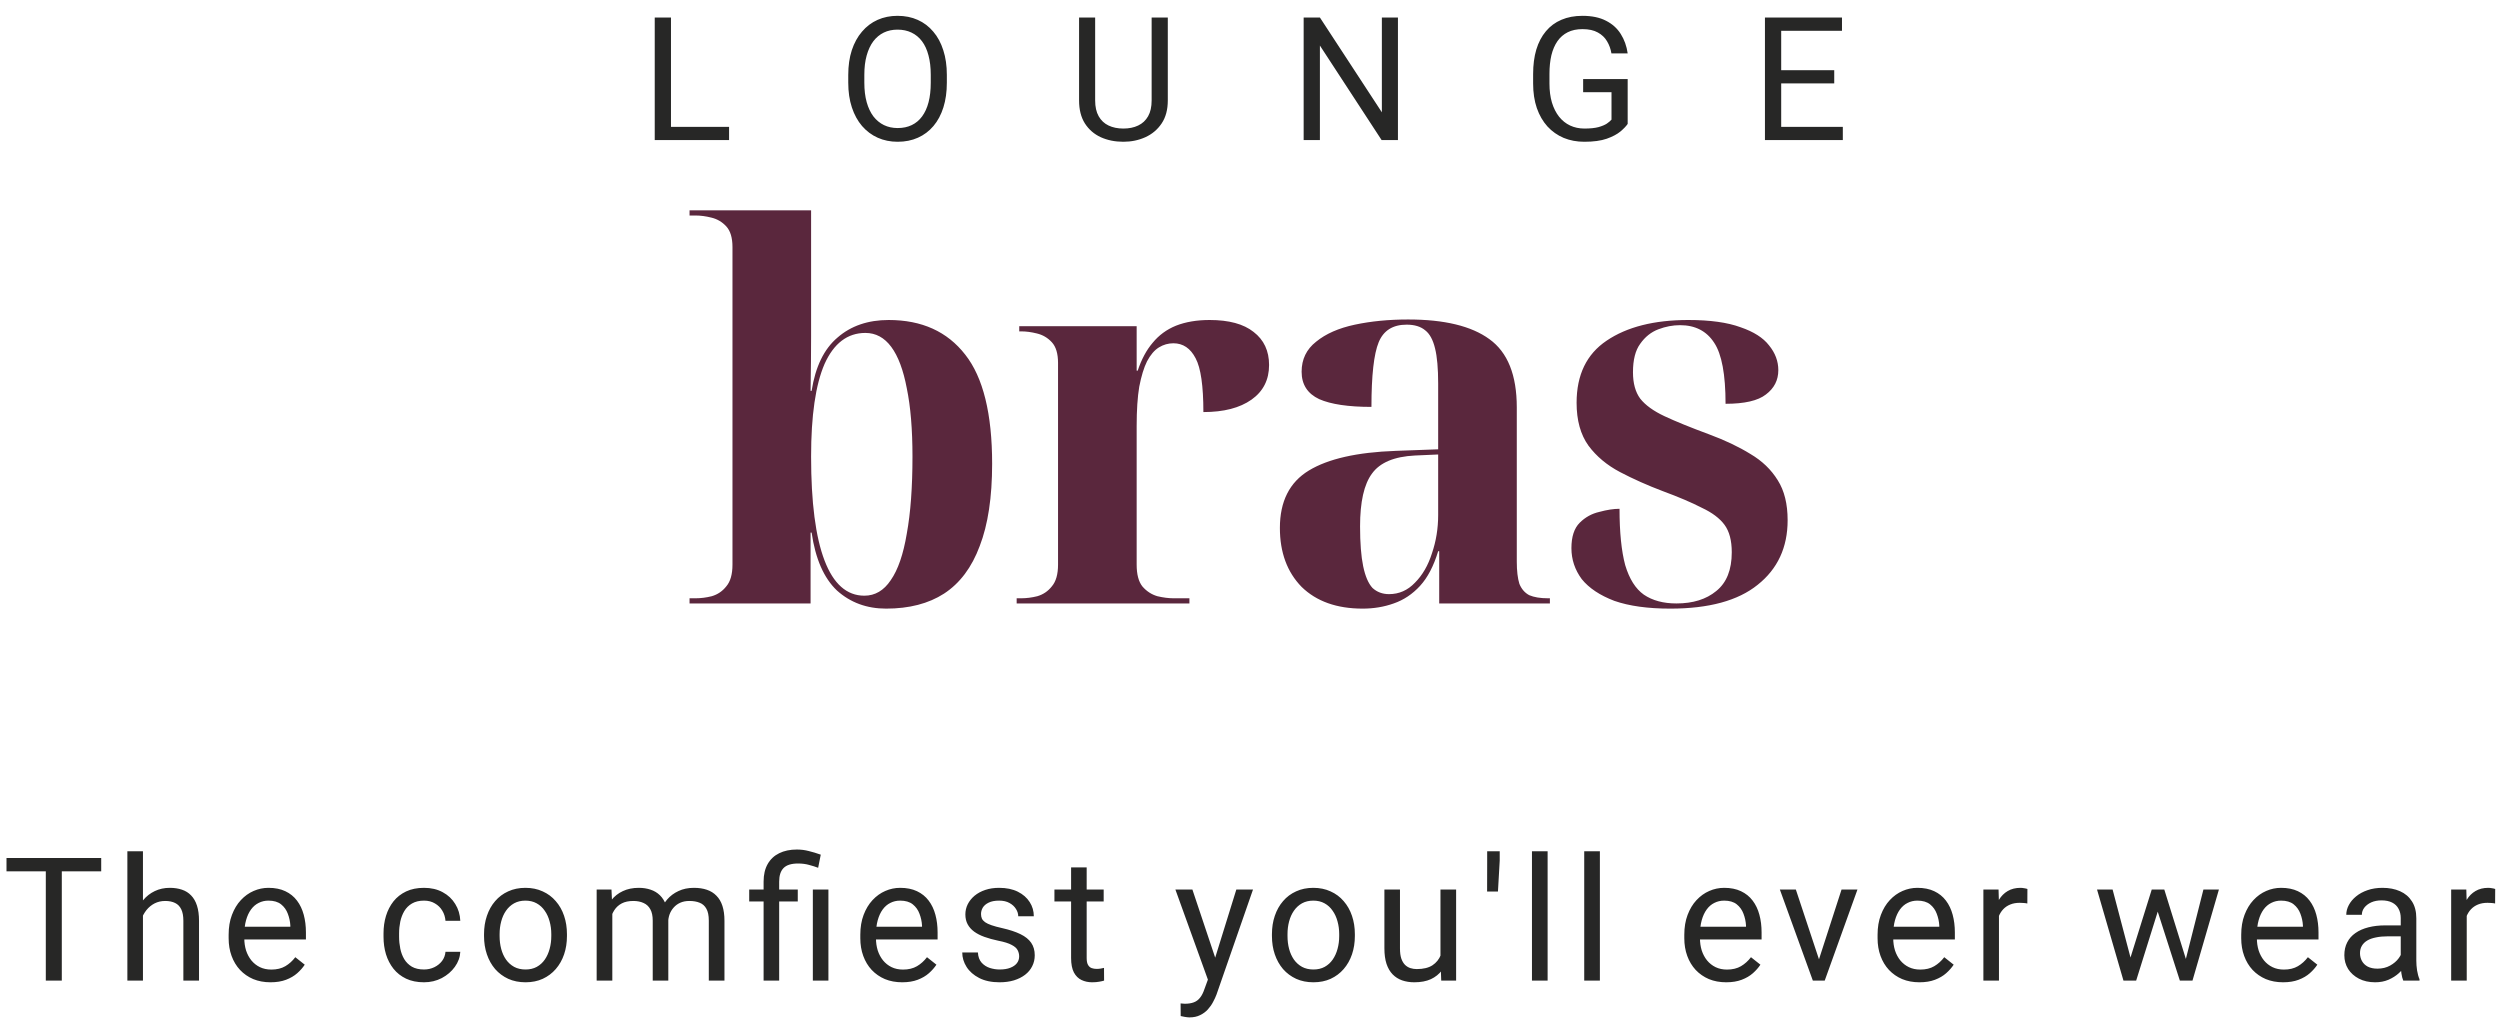
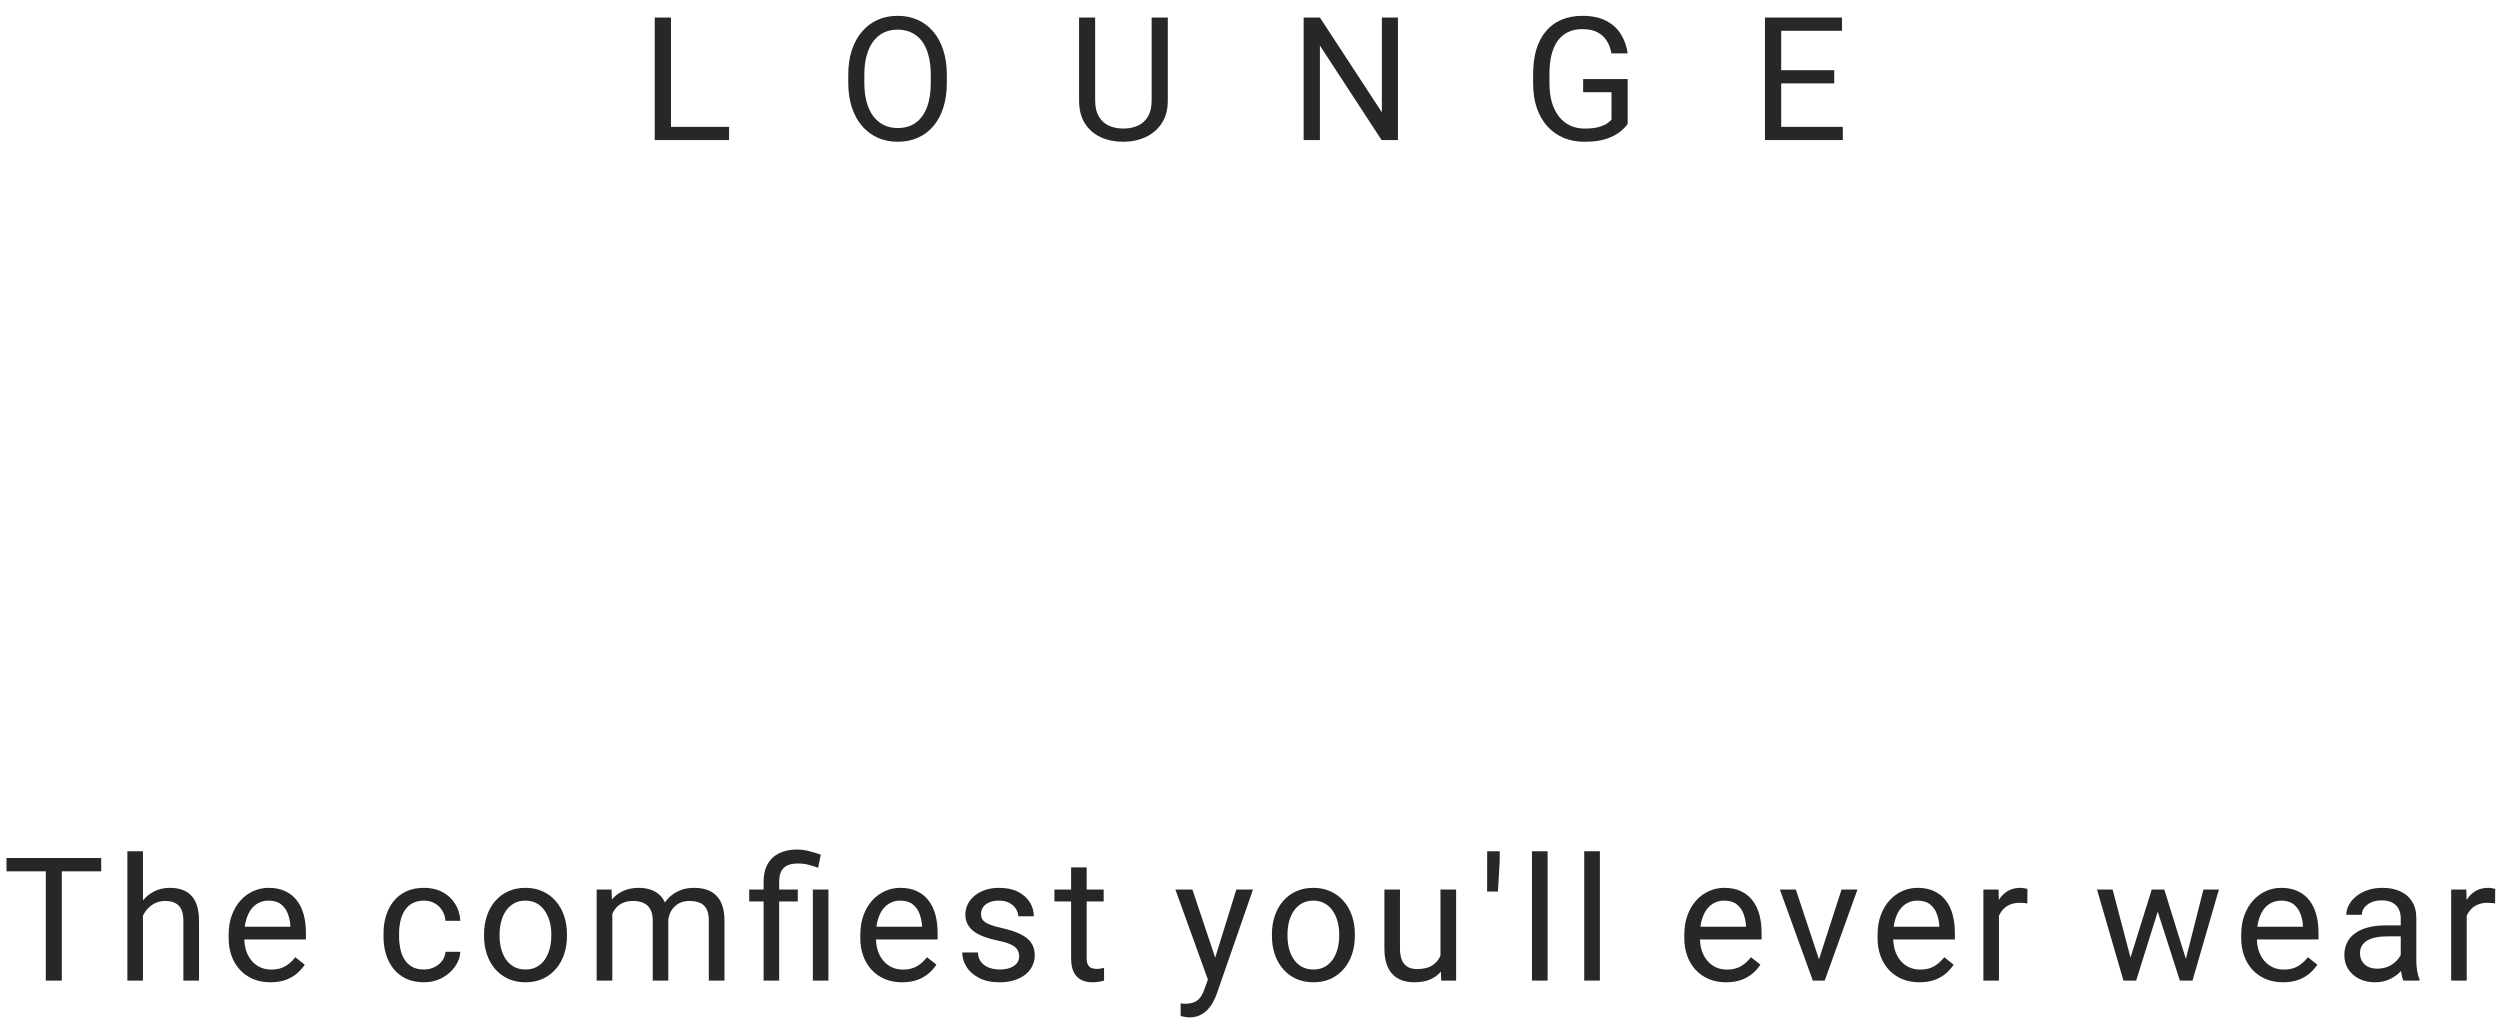
<svg xmlns="http://www.w3.org/2000/svg" width="232" height="95" viewBox="0 0 232 95" fill="none">
-   <path d="M82.23 56.48C80.438 56.48 78.918 55.92 77.67 54.8C76.454 53.648 75.67 51.856 75.318 49.424H75.222V56H63.99V55.52H64.566C65.046 55.52 65.542 55.456 66.054 55.328C66.598 55.168 67.046 54.864 67.398 54.416C67.782 53.968 67.974 53.296 67.974 52.4V22.928C67.974 22.064 67.782 21.424 67.398 21.008C67.014 20.592 66.55 20.32 66.006 20.192C65.494 20.064 65.014 20 64.566 20H63.99V19.52H75.27V27.728C75.27 28.528 75.27 29.68 75.27 31.184C75.27 32.656 75.254 34.352 75.222 36.272H75.318C75.67 34.032 76.47 32.384 77.718 31.328C78.966 30.24 80.55 29.696 82.47 29.696C85.542 29.696 87.91 30.768 89.574 32.912C91.238 35.024 92.07 38.4 92.07 43.04C92.07 46.144 91.686 48.688 90.918 50.672C90.182 52.656 89.078 54.128 87.606 55.088C86.166 56.016 84.374 56.48 82.23 56.48ZM80.214 55.28C81.206 55.28 82.022 54.8 82.662 53.84C83.334 52.88 83.83 51.44 84.15 49.52C84.502 47.6 84.678 45.216 84.678 42.368C84.678 39.84 84.502 37.728 84.15 36.032C83.83 34.336 83.35 33.056 82.71 32.192C82.07 31.328 81.27 30.896 80.31 30.896C78.646 30.896 77.382 31.856 76.518 33.776C75.686 35.696 75.27 38.56 75.27 42.368C75.27 46.624 75.686 49.84 76.518 52.016C77.35 54.192 78.582 55.28 80.214 55.28ZM94.346 56V55.52H94.778C95.258 55.52 95.754 55.456 96.266 55.328C96.81 55.168 97.258 54.864 97.61 54.416C97.994 53.968 98.186 53.296 98.186 52.4V33.68C98.186 32.816 97.994 32.176 97.61 31.76C97.226 31.344 96.762 31.072 96.218 30.944C95.706 30.816 95.226 30.752 94.778 30.752H94.586V30.272H105.482V34.4H105.578C105.93 33.344 106.394 32.48 106.97 31.808C107.546 31.104 108.266 30.576 109.13 30.224C110.026 29.872 111.066 29.696 112.25 29.696C114.042 29.696 115.402 30.064 116.33 30.8C117.29 31.536 117.77 32.56 117.77 33.872C117.77 35.248 117.226 36.32 116.138 37.088C115.05 37.856 113.562 38.24 111.674 38.24C111.674 35.808 111.434 34.144 110.954 33.248C110.474 32.32 109.786 31.856 108.89 31.856C108.41 31.856 107.962 31.984 107.546 32.24C107.13 32.496 106.762 32.928 106.442 33.536C106.154 34.112 105.914 34.896 105.722 35.888C105.562 36.848 105.482 38.064 105.482 39.536V52.4C105.482 53.296 105.658 53.968 106.01 54.416C106.394 54.864 106.858 55.168 107.402 55.328C107.946 55.456 108.442 55.52 108.89 55.52H110.378V56H94.346ZM126.454 56.48C124.054 56.48 122.166 55.808 120.79 54.464C119.446 53.088 118.774 51.264 118.774 48.992C118.774 46.528 119.67 44.752 121.462 43.664C123.254 42.576 125.942 41.968 129.526 41.84L133.462 41.696V35.6C133.462 34.192 133.366 33.104 133.174 32.336C132.982 31.536 132.678 30.976 132.262 30.656C131.846 30.304 131.27 30.128 130.534 30.128C129.254 30.128 128.39 30.672 127.942 31.76C127.494 32.848 127.27 34.848 127.27 37.76C125.126 37.76 123.51 37.52 122.422 37.04C121.334 36.528 120.79 35.68 120.79 34.496C120.79 33.344 121.238 32.416 122.134 31.712C123.03 30.976 124.23 30.448 125.734 30.128C127.238 29.808 128.886 29.648 130.678 29.648C134.038 29.648 136.55 30.256 138.214 31.472C139.91 32.688 140.758 34.8 140.758 37.808V52.112C140.758 52.976 140.838 53.664 140.998 54.176C141.19 54.656 141.494 55.008 141.91 55.232C142.358 55.424 142.934 55.52 143.638 55.52H143.83V56H133.558V51.152H133.462C133.046 52.528 132.486 53.6 131.782 54.368C131.078 55.136 130.262 55.68 129.334 56C128.438 56.32 127.478 56.48 126.454 56.48ZM128.902 55.136C129.83 55.136 130.63 54.784 131.302 54.08C132.006 53.376 132.534 52.464 132.886 51.344C133.27 50.224 133.462 49.04 133.462 47.792V42.176L131.302 42.272C129.382 42.368 128.054 42.928 127.318 43.952C126.582 44.944 126.214 46.576 126.214 48.848C126.214 50.384 126.31 51.616 126.502 52.544C126.694 53.472 126.982 54.144 127.366 54.56C127.782 54.944 128.294 55.136 128.902 55.136ZM154.996 56.48C152.916 56.48 151.188 56.24 149.812 55.76C148.468 55.248 147.46 54.576 146.788 53.744C146.148 52.88 145.828 51.92 145.828 50.864C145.828 49.808 146.084 49.024 146.596 48.512C147.108 48 147.716 47.664 148.42 47.504C149.124 47.312 149.748 47.216 150.292 47.216C150.292 49.392 150.468 51.136 150.82 52.448C151.204 53.728 151.78 54.64 152.548 55.184C153.348 55.728 154.356 56 155.572 56C157.108 56 158.34 55.616 159.268 54.848C160.228 54.08 160.708 52.88 160.708 51.248C160.708 50.16 160.484 49.312 160.036 48.704C159.588 48.096 158.884 47.568 157.924 47.12C156.996 46.64 155.796 46.128 154.324 45.584C152.884 45.04 151.556 44.448 150.34 43.808C149.124 43.168 148.148 42.352 147.412 41.36C146.676 40.336 146.308 39.008 146.308 37.376C146.308 34.784 147.236 32.864 149.092 31.616C150.98 30.336 153.508 29.696 156.676 29.696C158.692 29.696 160.308 29.92 161.524 30.368C162.74 30.784 163.62 31.344 164.164 32.048C164.74 32.752 165.028 33.52 165.028 34.352C165.028 35.28 164.644 36.032 163.876 36.608C163.14 37.184 161.892 37.472 160.132 37.472C160.132 34.752 159.78 32.864 159.076 31.808C158.372 30.72 157.316 30.176 155.908 30.176C155.236 30.176 154.564 30.304 153.892 30.56C153.22 30.816 152.66 31.264 152.212 31.904C151.764 32.512 151.54 33.392 151.54 34.544C151.54 35.568 151.764 36.384 152.212 36.992C152.692 37.6 153.444 38.144 154.468 38.624C155.492 39.104 156.868 39.664 158.596 40.304C160.068 40.848 161.348 41.456 162.436 42.128C163.524 42.768 164.372 43.584 164.98 44.576C165.588 45.536 165.892 46.768 165.892 48.272C165.892 50.8 164.964 52.8 163.108 54.272C161.284 55.744 158.58 56.48 154.996 56.48Z" fill="#5A273D" />
  <path d="M67.658 11.773V13H61.97V11.773H67.658ZM62.267 1.625V13H60.759V1.625H62.267ZM87.867 6.953V7.672C87.867 8.526 87.76 9.292 87.546 9.969C87.333 10.646 87.025 11.221 86.624 11.695C86.223 12.169 85.742 12.531 85.179 12.781C84.622 13.031 83.997 13.156 83.304 13.156C82.632 13.156 82.015 13.031 81.453 12.781C80.895 12.531 80.411 12.169 79.999 11.695C79.593 11.221 79.278 10.646 79.054 9.969C78.83 9.292 78.718 8.526 78.718 7.672V6.953C78.718 6.099 78.828 5.336 79.046 4.664C79.27 3.987 79.585 3.411 79.992 2.938C80.398 2.458 80.88 2.094 81.437 1.844C81.999 1.594 82.617 1.469 83.288 1.469C83.981 1.469 84.606 1.594 85.163 1.844C85.726 2.094 86.208 2.458 86.609 2.938C87.015 3.411 87.325 3.987 87.538 4.664C87.757 5.336 87.867 6.099 87.867 6.953ZM86.374 7.672V6.938C86.374 6.26 86.304 5.661 86.163 5.141C86.028 4.62 85.828 4.182 85.562 3.828C85.296 3.474 84.971 3.206 84.585 3.023C84.205 2.841 83.773 2.75 83.288 2.75C82.82 2.75 82.395 2.841 82.015 3.023C81.64 3.206 81.317 3.474 81.046 3.828C80.781 4.182 80.575 4.62 80.429 5.141C80.283 5.661 80.21 6.26 80.21 6.938V7.672C80.21 8.354 80.283 8.958 80.429 9.484C80.575 10.005 80.783 10.445 81.054 10.805C81.33 11.159 81.656 11.427 82.031 11.609C82.411 11.792 82.835 11.883 83.304 11.883C83.794 11.883 84.228 11.792 84.609 11.609C84.989 11.427 85.309 11.159 85.57 10.805C85.835 10.445 86.036 10.005 86.171 9.484C86.307 8.958 86.374 8.354 86.374 7.672ZM106.872 1.625H108.372V9.32C108.372 10.175 108.182 10.885 107.802 11.453C107.422 12.021 106.916 12.448 106.286 12.734C105.661 13.016 104.982 13.156 104.247 13.156C103.476 13.156 102.778 13.016 102.153 12.734C101.534 12.448 101.041 12.021 100.677 11.453C100.318 10.885 100.138 10.175 100.138 9.32V1.625H101.63V9.32C101.63 9.914 101.739 10.404 101.958 10.789C102.177 11.175 102.482 11.461 102.872 11.648C103.268 11.836 103.726 11.93 104.247 11.93C104.773 11.93 105.232 11.836 105.622 11.648C106.018 11.461 106.325 11.175 106.544 10.789C106.763 10.404 106.872 9.914 106.872 9.32V1.625ZM129.729 1.625V13H128.214L122.487 4.227V13H120.979V1.625H122.487L128.237 10.422V1.625H129.729ZM151.048 7.336V11.5C150.907 11.708 150.683 11.943 150.376 12.203C150.068 12.458 149.644 12.682 149.102 12.875C148.566 13.062 147.873 13.156 147.024 13.156C146.331 13.156 145.693 13.037 145.11 12.797C144.532 12.552 144.029 12.198 143.602 11.734C143.18 11.266 142.852 10.698 142.618 10.031C142.389 9.359 142.274 8.599 142.274 7.75V6.867C142.274 6.018 142.373 5.26 142.571 4.594C142.774 3.927 143.071 3.362 143.462 2.898C143.852 2.43 144.331 2.076 144.899 1.836C145.467 1.591 146.118 1.469 146.852 1.469C147.722 1.469 148.449 1.62 149.032 1.922C149.62 2.219 150.079 2.63 150.407 3.156C150.74 3.682 150.954 4.281 151.048 4.953H149.54C149.472 4.542 149.337 4.167 149.133 3.828C148.936 3.49 148.652 3.219 148.282 3.016C147.912 2.807 147.436 2.703 146.852 2.703C146.326 2.703 145.87 2.799 145.485 2.992C145.1 3.185 144.782 3.461 144.532 3.82C144.282 4.18 144.094 4.615 143.969 5.125C143.85 5.635 143.79 6.211 143.79 6.852V7.75C143.79 8.406 143.865 8.992 144.016 9.508C144.173 10.023 144.394 10.463 144.68 10.828C144.967 11.188 145.308 11.461 145.704 11.648C146.105 11.836 146.548 11.93 147.032 11.93C147.568 11.93 148.003 11.885 148.337 11.797C148.67 11.703 148.93 11.594 149.118 11.469C149.305 11.338 149.449 11.216 149.548 11.102V8.555H146.915V7.336H151.048ZM171.014 11.773V13H164.991V11.773H171.014ZM165.295 1.625V13H163.787V1.625H165.295ZM170.217 6.516V7.742H164.991V6.516H170.217ZM170.936 1.625V2.859H164.991V1.625H170.936Z" fill="#272726" />
  <path d="M5.735 79.625V91H4.251V79.625H5.735ZM9.392 79.625V80.859H0.603V79.625H9.392ZM13.266 79V91H11.82V79H13.266ZM12.922 86.453L12.32 86.43C12.325 85.852 12.412 85.318 12.578 84.828C12.745 84.333 12.979 83.904 13.281 83.539C13.583 83.174 13.943 82.893 14.359 82.695C14.781 82.492 15.247 82.391 15.758 82.391C16.174 82.391 16.549 82.448 16.883 82.562C17.216 82.672 17.5 82.849 17.734 83.094C17.974 83.338 18.156 83.656 18.281 84.047C18.406 84.432 18.469 84.904 18.469 85.461V91H17.016V85.445C17.016 85.003 16.951 84.648 16.82 84.383C16.69 84.112 16.5 83.917 16.25 83.797C16 83.672 15.693 83.609 15.328 83.609C14.969 83.609 14.641 83.685 14.344 83.836C14.052 83.987 13.8 84.195 13.586 84.461C13.378 84.727 13.213 85.031 13.094 85.375C12.979 85.713 12.922 86.073 12.922 86.453ZM25.101 91.156C24.512 91.156 23.978 91.057 23.499 90.859C23.025 90.656 22.616 90.372 22.273 90.008C21.934 89.643 21.674 89.211 21.491 88.711C21.309 88.211 21.218 87.664 21.218 87.07V86.742C21.218 86.055 21.319 85.443 21.523 84.906C21.726 84.365 22.002 83.906 22.351 83.531C22.7 83.156 23.095 82.872 23.538 82.68C23.981 82.487 24.439 82.391 24.913 82.391C25.517 82.391 26.038 82.495 26.476 82.703C26.918 82.912 27.28 83.203 27.562 83.578C27.843 83.948 28.051 84.385 28.187 84.891C28.322 85.391 28.39 85.938 28.39 86.531V87.18H22.077V86H26.944V85.891C26.924 85.516 26.845 85.151 26.71 84.797C26.58 84.443 26.372 84.151 26.085 83.922C25.799 83.693 25.408 83.578 24.913 83.578C24.585 83.578 24.283 83.648 24.007 83.789C23.731 83.924 23.494 84.128 23.296 84.398C23.098 84.669 22.944 85 22.835 85.391C22.726 85.781 22.671 86.232 22.671 86.742V87.07C22.671 87.471 22.726 87.849 22.835 88.203C22.95 88.552 23.114 88.859 23.327 89.125C23.546 89.391 23.809 89.599 24.116 89.75C24.429 89.901 24.783 89.977 25.179 89.977C25.689 89.977 26.122 89.872 26.476 89.664C26.83 89.456 27.14 89.177 27.405 88.828L28.28 89.523C28.098 89.799 27.866 90.062 27.585 90.312C27.304 90.562 26.957 90.766 26.546 90.922C26.14 91.078 25.658 91.156 25.101 91.156ZM39.349 89.969C39.693 89.969 40.01 89.898 40.302 89.758C40.593 89.617 40.833 89.424 41.021 89.18C41.208 88.93 41.315 88.646 41.341 88.328H42.716C42.69 88.828 42.521 89.294 42.208 89.727C41.901 90.154 41.497 90.5 40.997 90.766C40.497 91.026 39.948 91.156 39.349 91.156C38.713 91.156 38.159 91.044 37.685 90.82C37.216 90.596 36.825 90.289 36.513 89.898C36.206 89.508 35.974 89.06 35.818 88.555C35.666 88.044 35.591 87.505 35.591 86.938V86.609C35.591 86.042 35.666 85.505 35.818 85C35.974 84.49 36.206 84.039 36.513 83.648C36.825 83.258 37.216 82.951 37.685 82.727C38.159 82.503 38.713 82.391 39.349 82.391C40.01 82.391 40.588 82.526 41.083 82.797C41.578 83.062 41.966 83.427 42.247 83.891C42.534 84.349 42.69 84.87 42.716 85.453H41.341C41.315 85.104 41.216 84.789 41.044 84.508C40.877 84.227 40.648 84.003 40.357 83.836C40.07 83.664 39.734 83.578 39.349 83.578C38.906 83.578 38.534 83.667 38.232 83.844C37.935 84.016 37.698 84.25 37.521 84.547C37.349 84.838 37.224 85.164 37.146 85.523C37.073 85.878 37.036 86.24 37.036 86.609V86.938C37.036 87.307 37.073 87.672 37.146 88.031C37.218 88.391 37.341 88.716 37.513 89.008C37.69 89.299 37.927 89.534 38.224 89.711C38.526 89.883 38.901 89.969 39.349 89.969ZM44.918 86.867V86.688C44.918 86.078 45.007 85.513 45.184 84.992C45.361 84.466 45.616 84.01 45.949 83.625C46.283 83.234 46.686 82.932 47.16 82.719C47.634 82.5 48.166 82.391 48.754 82.391C49.348 82.391 49.882 82.5 50.356 82.719C50.835 82.932 51.241 83.234 51.574 83.625C51.913 84.01 52.171 84.466 52.348 84.992C52.525 85.513 52.613 86.078 52.613 86.688V86.867C52.613 87.477 52.525 88.042 52.348 88.562C52.171 89.083 51.913 89.539 51.574 89.93C51.241 90.315 50.837 90.617 50.363 90.836C49.895 91.049 49.363 91.156 48.77 91.156C48.176 91.156 47.642 91.049 47.168 90.836C46.694 90.617 46.288 90.315 45.949 89.93C45.616 89.539 45.361 89.083 45.184 88.562C45.007 88.042 44.918 87.477 44.918 86.867ZM46.363 86.688V86.867C46.363 87.289 46.413 87.688 46.512 88.062C46.611 88.432 46.759 88.76 46.957 89.047C47.16 89.333 47.413 89.56 47.715 89.727C48.017 89.888 48.369 89.969 48.77 89.969C49.166 89.969 49.512 89.888 49.809 89.727C50.111 89.56 50.361 89.333 50.559 89.047C50.757 88.76 50.905 88.432 51.004 88.062C51.108 87.688 51.16 87.289 51.16 86.867V86.688C51.16 86.271 51.108 85.878 51.004 85.508C50.905 85.133 50.754 84.802 50.551 84.516C50.353 84.224 50.103 83.995 49.801 83.828C49.504 83.662 49.155 83.578 48.754 83.578C48.358 83.578 48.009 83.662 47.707 83.828C47.41 83.995 47.16 84.224 46.957 84.516C46.759 84.802 46.611 85.133 46.512 85.508C46.413 85.878 46.363 86.271 46.363 86.688ZM56.823 84.227V91H55.37V82.547H56.745L56.823 84.227ZM56.527 86.453L55.855 86.43C55.86 85.852 55.935 85.318 56.081 84.828C56.227 84.333 56.443 83.904 56.73 83.539C57.016 83.174 57.373 82.893 57.8 82.695C58.227 82.492 58.722 82.391 59.284 82.391C59.68 82.391 60.045 82.448 60.378 82.562C60.712 82.672 61.001 82.846 61.245 83.086C61.49 83.326 61.68 83.633 61.816 84.008C61.951 84.383 62.019 84.836 62.019 85.367V91H60.573V85.438C60.573 84.995 60.498 84.641 60.347 84.375C60.201 84.109 59.993 83.917 59.722 83.797C59.451 83.672 59.133 83.609 58.769 83.609C58.342 83.609 57.985 83.685 57.698 83.836C57.412 83.987 57.183 84.195 57.011 84.461C56.839 84.727 56.714 85.031 56.636 85.375C56.563 85.713 56.527 86.073 56.527 86.453ZM62.003 85.656L61.034 85.953C61.04 85.49 61.115 85.044 61.261 84.617C61.412 84.19 61.628 83.81 61.909 83.477C62.196 83.143 62.547 82.88 62.964 82.688C63.381 82.49 63.857 82.391 64.394 82.391C64.847 82.391 65.248 82.451 65.597 82.57C65.951 82.69 66.248 82.875 66.487 83.125C66.732 83.37 66.917 83.685 67.042 84.07C67.167 84.456 67.23 84.914 67.23 85.445V91H65.777V85.43C65.777 84.956 65.701 84.588 65.55 84.328C65.404 84.062 65.196 83.878 64.925 83.773C64.659 83.664 64.342 83.609 63.972 83.609C63.654 83.609 63.373 83.664 63.128 83.773C62.883 83.883 62.678 84.034 62.511 84.227C62.344 84.414 62.217 84.63 62.128 84.875C62.045 85.12 62.003 85.38 62.003 85.656ZM72.307 91H70.862V81.812C70.862 81.172 70.987 80.63 71.237 80.188C71.487 79.745 71.843 79.409 72.307 79.18C72.77 78.951 73.32 78.836 73.955 78.836C74.33 78.836 74.698 78.883 75.057 78.977C75.416 79.065 75.786 79.177 76.166 79.312L75.924 80.531C75.684 80.438 75.406 80.349 75.088 80.266C74.776 80.177 74.432 80.133 74.057 80.133C73.437 80.133 72.989 80.273 72.713 80.555C72.442 80.831 72.307 81.25 72.307 81.812V91ZM74.033 82.547V83.656H69.526V82.547H74.033ZM76.877 82.547V91H75.432V82.547H76.877ZM83.72 91.156C83.132 91.156 82.598 91.057 82.118 90.859C81.644 90.656 81.236 90.372 80.892 90.008C80.553 89.643 80.293 89.211 80.111 88.711C79.928 88.211 79.837 87.664 79.837 87.07V86.742C79.837 86.055 79.939 85.443 80.142 84.906C80.345 84.365 80.621 83.906 80.97 83.531C81.319 83.156 81.715 82.872 82.157 82.68C82.6 82.487 83.058 82.391 83.532 82.391C84.137 82.391 84.657 82.495 85.095 82.703C85.538 82.912 85.9 83.203 86.181 83.578C86.462 83.948 86.671 84.385 86.806 84.891C86.941 85.391 87.009 85.938 87.009 86.531V87.18H80.697V86H85.564V85.891C85.543 85.516 85.465 85.151 85.329 84.797C85.199 84.443 84.991 84.151 84.704 83.922C84.418 83.693 84.027 83.578 83.532 83.578C83.204 83.578 82.902 83.648 82.626 83.789C82.35 83.924 82.113 84.128 81.915 84.398C81.717 84.669 81.564 85 81.454 85.391C81.345 85.781 81.29 86.232 81.29 86.742V87.07C81.29 87.471 81.345 87.849 81.454 88.203C81.569 88.552 81.733 88.859 81.947 89.125C82.165 89.391 82.428 89.599 82.736 89.75C83.048 89.901 83.402 89.977 83.798 89.977C84.308 89.977 84.741 89.872 85.095 89.664C85.449 89.456 85.759 89.177 86.025 88.828L86.9 89.523C86.717 89.799 86.486 90.062 86.204 90.312C85.923 90.562 85.577 90.766 85.165 90.922C84.759 91.078 84.277 91.156 83.72 91.156ZM94.578 88.758C94.578 88.549 94.532 88.357 94.438 88.18C94.349 87.997 94.164 87.833 93.883 87.688C93.607 87.537 93.19 87.406 92.633 87.297C92.164 87.198 91.74 87.081 91.36 86.945C90.985 86.81 90.664 86.646 90.399 86.453C90.138 86.26 89.938 86.034 89.797 85.773C89.657 85.513 89.586 85.208 89.586 84.859C89.586 84.526 89.659 84.211 89.805 83.914C89.956 83.617 90.167 83.354 90.438 83.125C90.714 82.896 91.045 82.716 91.43 82.586C91.815 82.456 92.245 82.391 92.719 82.391C93.396 82.391 93.974 82.51 94.453 82.75C94.933 82.99 95.3 83.31 95.555 83.711C95.81 84.107 95.938 84.547 95.938 85.031H94.493C94.493 84.797 94.422 84.57 94.282 84.352C94.146 84.128 93.946 83.943 93.68 83.797C93.42 83.651 93.099 83.578 92.719 83.578C92.318 83.578 91.993 83.641 91.743 83.766C91.498 83.885 91.318 84.039 91.203 84.227C91.094 84.414 91.039 84.612 91.039 84.82C91.039 84.977 91.065 85.117 91.118 85.242C91.175 85.362 91.274 85.474 91.414 85.578C91.555 85.677 91.753 85.771 92.008 85.859C92.263 85.948 92.589 86.037 92.985 86.125C93.677 86.281 94.248 86.469 94.696 86.688C95.144 86.906 95.477 87.174 95.696 87.492C95.914 87.81 96.024 88.195 96.024 88.648C96.024 89.018 95.946 89.357 95.789 89.664C95.638 89.971 95.417 90.237 95.125 90.461C94.839 90.68 94.495 90.852 94.094 90.977C93.698 91.096 93.253 91.156 92.758 91.156C92.013 91.156 91.383 91.023 90.868 90.758C90.352 90.492 89.961 90.148 89.696 89.727C89.43 89.305 89.297 88.859 89.297 88.391H90.75C90.771 88.787 90.886 89.102 91.094 89.336C91.302 89.565 91.558 89.729 91.86 89.828C92.162 89.922 92.461 89.969 92.758 89.969C93.154 89.969 93.485 89.917 93.75 89.812C94.021 89.708 94.227 89.565 94.368 89.383C94.508 89.201 94.578 88.992 94.578 88.758ZM102.421 82.547V83.656H97.851V82.547H102.421ZM99.398 80.492H100.843V88.906C100.843 89.193 100.887 89.409 100.976 89.555C101.064 89.701 101.179 89.797 101.32 89.844C101.46 89.891 101.611 89.914 101.773 89.914C101.893 89.914 102.018 89.904 102.148 89.883C102.283 89.857 102.385 89.836 102.452 89.82L102.46 91C102.346 91.037 102.195 91.07 102.007 91.102C101.825 91.138 101.604 91.156 101.343 91.156C100.989 91.156 100.663 91.086 100.367 90.945C100.07 90.805 99.833 90.57 99.656 90.242C99.484 89.909 99.398 89.461 99.398 88.898V80.492ZM112.38 90.125L114.732 82.547H116.279L112.888 92.305C112.81 92.513 112.706 92.737 112.576 92.977C112.451 93.221 112.289 93.453 112.091 93.672C111.893 93.891 111.654 94.068 111.372 94.203C111.096 94.344 110.766 94.414 110.38 94.414C110.266 94.414 110.12 94.398 109.943 94.367C109.766 94.336 109.641 94.31 109.568 94.289L109.56 93.117C109.602 93.122 109.667 93.128 109.755 93.133C109.849 93.143 109.914 93.148 109.951 93.148C110.279 93.148 110.557 93.104 110.787 93.016C111.016 92.932 111.208 92.789 111.365 92.586C111.526 92.388 111.664 92.115 111.779 91.766L112.38 90.125ZM110.654 82.547L112.849 89.109L113.224 90.633L112.185 91.164L109.076 82.547H110.654ZM118.036 86.867V86.688C118.036 86.078 118.124 85.513 118.301 84.992C118.478 84.466 118.734 84.01 119.067 83.625C119.4 83.234 119.804 82.932 120.278 82.719C120.752 82.5 121.283 82.391 121.872 82.391C122.465 82.391 122.999 82.5 123.473 82.719C123.952 82.932 124.359 83.234 124.692 83.625C125.03 84.01 125.288 84.466 125.465 84.992C125.642 85.513 125.731 86.078 125.731 86.688V86.867C125.731 87.477 125.642 88.042 125.465 88.562C125.288 89.083 125.03 89.539 124.692 89.93C124.359 90.315 123.955 90.617 123.481 90.836C123.012 91.049 122.481 91.156 121.887 91.156C121.293 91.156 120.76 91.049 120.286 90.836C119.812 90.617 119.405 90.315 119.067 89.93C118.734 89.539 118.478 89.083 118.301 88.562C118.124 88.042 118.036 87.477 118.036 86.867ZM119.481 86.688V86.867C119.481 87.289 119.53 87.688 119.629 88.062C119.728 88.432 119.877 88.76 120.075 89.047C120.278 89.333 120.53 89.56 120.833 89.727C121.135 89.888 121.486 89.969 121.887 89.969C122.283 89.969 122.629 89.888 122.926 89.727C123.228 89.56 123.478 89.333 123.676 89.047C123.874 88.76 124.023 88.432 124.122 88.062C124.226 87.688 124.278 87.289 124.278 86.867V86.688C124.278 86.271 124.226 85.878 124.122 85.508C124.023 85.133 123.872 84.802 123.668 84.516C123.471 84.224 123.221 83.995 122.918 83.828C122.622 83.662 122.273 83.578 121.872 83.578C121.476 83.578 121.127 83.662 120.825 83.828C120.528 83.995 120.278 84.224 120.075 84.516C119.877 84.802 119.728 85.133 119.629 85.508C119.53 85.878 119.481 86.271 119.481 86.688ZM133.675 89.047V82.547H135.128V91H133.746L133.675 89.047ZM133.949 87.266L134.55 87.25C134.55 87.812 134.49 88.333 134.371 88.812C134.256 89.287 134.069 89.698 133.808 90.047C133.548 90.396 133.207 90.669 132.785 90.867C132.363 91.06 131.85 91.156 131.246 91.156C130.834 91.156 130.457 91.096 130.113 90.977C129.774 90.857 129.483 90.672 129.238 90.422C128.993 90.172 128.803 89.846 128.668 89.445C128.537 89.044 128.472 88.562 128.472 88V82.547H129.918V88.016C129.918 88.396 129.959 88.711 130.043 88.961C130.131 89.206 130.248 89.401 130.394 89.547C130.545 89.688 130.712 89.787 130.894 89.844C131.082 89.901 131.274 89.93 131.472 89.93C132.087 89.93 132.574 89.812 132.933 89.578C133.293 89.338 133.55 89.018 133.707 88.617C133.868 88.211 133.949 87.76 133.949 87.266ZM139.174 79V79.859L139.01 82.734H138.003L138.01 79.992V79H139.174ZM143.619 79V91H142.166V79H143.619ZM148.469 79V91H147.016V79H148.469ZM160.186 91.156C159.598 91.156 159.064 91.057 158.585 90.859C158.111 90.656 157.702 90.372 157.358 90.008C157.02 89.643 156.759 89.211 156.577 88.711C156.395 88.211 156.303 87.664 156.303 87.07V86.742C156.303 86.055 156.405 85.443 156.608 84.906C156.811 84.365 157.087 83.906 157.436 83.531C157.785 83.156 158.181 82.872 158.624 82.68C159.066 82.487 159.525 82.391 159.999 82.391C160.603 82.391 161.124 82.495 161.561 82.703C162.004 82.912 162.366 83.203 162.647 83.578C162.928 83.948 163.137 84.385 163.272 84.891C163.408 85.391 163.475 85.938 163.475 86.531V87.18H157.163V86H162.03V85.891C162.009 85.516 161.931 85.151 161.796 84.797C161.665 84.443 161.457 84.151 161.171 83.922C160.884 83.693 160.494 83.578 159.999 83.578C159.671 83.578 159.369 83.648 159.092 83.789C158.816 83.924 158.579 84.128 158.382 84.398C158.184 84.669 158.03 85 157.921 85.391C157.811 85.781 157.757 86.232 157.757 86.742V87.07C157.757 87.471 157.811 87.849 157.921 88.203C158.035 88.552 158.199 88.859 158.413 89.125C158.632 89.391 158.895 89.599 159.202 89.75C159.514 89.901 159.869 89.977 160.264 89.977C160.775 89.977 161.207 89.872 161.561 89.664C161.915 89.456 162.225 89.177 162.491 88.828L163.366 89.523C163.184 89.799 162.952 90.062 162.671 90.312C162.389 90.562 162.043 90.766 161.632 90.922C161.225 91.078 160.744 91.156 160.186 91.156ZM168.584 89.695L170.896 82.547H172.373L169.334 91H168.365L168.584 89.695ZM166.654 82.547L169.037 89.734L169.201 91H168.232L165.17 82.547H166.654ZM178.122 91.156C177.533 91.156 176.999 91.057 176.52 90.859C176.046 90.656 175.638 90.372 175.294 90.008C174.955 89.643 174.695 89.211 174.513 88.711C174.33 88.211 174.239 87.664 174.239 87.07V86.742C174.239 86.055 174.341 85.443 174.544 84.906C174.747 84.365 175.023 83.906 175.372 83.531C175.721 83.156 176.117 82.872 176.559 82.68C177.002 82.487 177.46 82.391 177.934 82.391C178.539 82.391 179.059 82.495 179.497 82.703C179.94 82.912 180.302 83.203 180.583 83.578C180.864 83.948 181.072 84.385 181.208 84.891C181.343 85.391 181.411 85.938 181.411 86.531V87.18H175.098V86H179.966V85.891C179.945 85.516 179.867 85.151 179.731 84.797C179.601 84.443 179.393 84.151 179.106 83.922C178.82 83.693 178.429 83.578 177.934 83.578C177.606 83.578 177.304 83.648 177.028 83.789C176.752 83.924 176.515 84.128 176.317 84.398C176.119 84.669 175.966 85 175.856 85.391C175.747 85.781 175.692 86.232 175.692 86.742V87.07C175.692 87.471 175.747 87.849 175.856 88.203C175.971 88.552 176.135 88.859 176.348 89.125C176.567 89.391 176.83 89.599 177.138 89.75C177.45 89.901 177.804 89.977 178.2 89.977C178.71 89.977 179.143 89.872 179.497 89.664C179.851 89.456 180.161 89.177 180.427 88.828L181.302 89.523C181.119 89.799 180.888 90.062 180.606 90.312C180.325 90.562 179.979 90.766 179.567 90.922C179.161 91.078 178.679 91.156 178.122 91.156ZM185.504 83.875V91H184.058V82.547H185.465L185.504 83.875ZM188.144 82.5L188.137 83.844C188.017 83.818 187.902 83.802 187.793 83.797C187.689 83.787 187.569 83.781 187.433 83.781C187.1 83.781 186.806 83.833 186.551 83.938C186.295 84.042 186.079 84.188 185.902 84.375C185.725 84.562 185.584 84.787 185.48 85.047C185.381 85.302 185.316 85.583 185.285 85.891L184.879 86.125C184.879 85.615 184.928 85.135 185.027 84.688C185.131 84.24 185.29 83.844 185.504 83.5C185.717 83.151 185.988 82.88 186.316 82.688C186.65 82.49 187.045 82.391 187.504 82.391C187.608 82.391 187.728 82.404 187.863 82.43C187.999 82.451 188.092 82.474 188.144 82.5ZM197.51 89.5L199.682 82.547H200.635L200.447 83.93L198.236 91H197.307L197.51 89.5ZM196.049 82.547L197.9 89.578L198.033 91H197.057L194.603 82.547H196.049ZM202.713 89.523L204.478 82.547H205.916L203.463 91H202.494L202.713 89.523ZM200.846 82.547L202.971 89.383L203.213 91H202.291L200.017 83.914L199.83 82.547H200.846ZM211.868 91.156C211.28 91.156 210.746 91.057 210.267 90.859C209.793 90.656 209.384 90.372 209.04 90.008C208.701 89.643 208.441 89.211 208.259 88.711C208.076 88.211 207.985 87.664 207.985 87.07V86.742C207.985 86.055 208.087 85.443 208.29 84.906C208.493 84.365 208.769 83.906 209.118 83.531C209.467 83.156 209.863 82.872 210.306 82.68C210.748 82.487 211.207 82.391 211.681 82.391C212.285 82.391 212.806 82.495 213.243 82.703C213.686 82.912 214.048 83.203 214.329 83.578C214.61 83.948 214.819 84.385 214.954 84.891C215.089 85.391 215.157 85.938 215.157 86.531V87.18H208.845V86H213.712V85.891C213.691 85.516 213.613 85.151 213.478 84.797C213.347 84.443 213.139 84.151 212.853 83.922C212.566 83.693 212.175 83.578 211.681 83.578C211.353 83.578 211.05 83.648 210.774 83.789C210.498 83.924 210.261 84.128 210.063 84.398C209.866 84.669 209.712 85 209.603 85.391C209.493 85.781 209.438 86.232 209.438 86.742V87.07C209.438 87.471 209.493 87.849 209.603 88.203C209.717 88.552 209.881 88.859 210.095 89.125C210.313 89.391 210.576 89.599 210.884 89.75C211.196 89.901 211.55 89.977 211.946 89.977C212.457 89.977 212.889 89.872 213.243 89.664C213.597 89.456 213.907 89.177 214.173 88.828L215.048 89.523C214.866 89.799 214.634 90.062 214.353 90.312C214.071 90.562 213.725 90.766 213.313 90.922C212.907 91.078 212.425 91.156 211.868 91.156ZM222.789 89.555V85.203C222.789 84.87 222.721 84.581 222.586 84.336C222.456 84.086 222.258 83.893 221.992 83.758C221.727 83.622 221.398 83.555 221.008 83.555C220.643 83.555 220.323 83.617 220.047 83.742C219.776 83.867 219.562 84.031 219.406 84.234C219.255 84.438 219.18 84.656 219.18 84.891H217.734C217.734 84.588 217.812 84.289 217.969 83.992C218.125 83.695 218.349 83.427 218.641 83.188C218.938 82.943 219.292 82.75 219.703 82.609C220.12 82.463 220.583 82.391 221.094 82.391C221.708 82.391 222.25 82.495 222.719 82.703C223.193 82.912 223.562 83.227 223.828 83.648C224.099 84.065 224.234 84.588 224.234 85.219V89.156C224.234 89.438 224.258 89.737 224.305 90.055C224.357 90.372 224.432 90.646 224.531 90.875V91H223.023C222.951 90.833 222.893 90.612 222.852 90.336C222.81 90.055 222.789 89.794 222.789 89.555ZM223.039 85.875L223.055 86.891H221.594C221.182 86.891 220.815 86.924 220.492 86.992C220.169 87.055 219.898 87.151 219.68 87.281C219.461 87.412 219.294 87.576 219.18 87.773C219.065 87.966 219.008 88.193 219.008 88.453C219.008 88.719 219.068 88.961 219.188 89.18C219.307 89.398 219.487 89.573 219.727 89.703C219.971 89.828 220.271 89.891 220.625 89.891C221.068 89.891 221.458 89.797 221.797 89.609C222.135 89.422 222.404 89.193 222.602 88.922C222.805 88.651 222.914 88.388 222.93 88.133L223.547 88.828C223.51 89.047 223.411 89.289 223.25 89.555C223.089 89.82 222.872 90.076 222.602 90.32C222.336 90.56 222.018 90.76 221.648 90.922C221.284 91.078 220.872 91.156 220.414 91.156C219.841 91.156 219.339 91.044 218.906 90.82C218.479 90.596 218.146 90.297 217.906 89.922C217.672 89.542 217.555 89.117 217.555 88.648C217.555 88.195 217.643 87.797 217.82 87.453C217.997 87.104 218.253 86.815 218.586 86.586C218.919 86.352 219.32 86.174 219.789 86.055C220.258 85.935 220.781 85.875 221.359 85.875H223.039ZM228.913 83.875V91H227.468V82.547H228.874L228.913 83.875ZM231.554 82.5L231.546 83.844C231.426 83.818 231.312 83.802 231.202 83.797C231.098 83.787 230.978 83.781 230.843 83.781C230.509 83.781 230.215 83.833 229.96 83.938C229.705 84.042 229.489 84.188 229.312 84.375C229.134 84.562 228.994 84.787 228.89 85.047C228.791 85.302 228.726 85.583 228.694 85.891L228.288 86.125C228.288 85.615 228.338 85.135 228.437 84.688C228.541 84.24 228.7 83.844 228.913 83.5C229.127 83.151 229.397 82.88 229.726 82.688C230.059 82.49 230.455 82.391 230.913 82.391C231.017 82.391 231.137 82.404 231.272 82.43C231.408 82.451 231.502 82.474 231.554 82.5Z" fill="#272726" />
</svg>